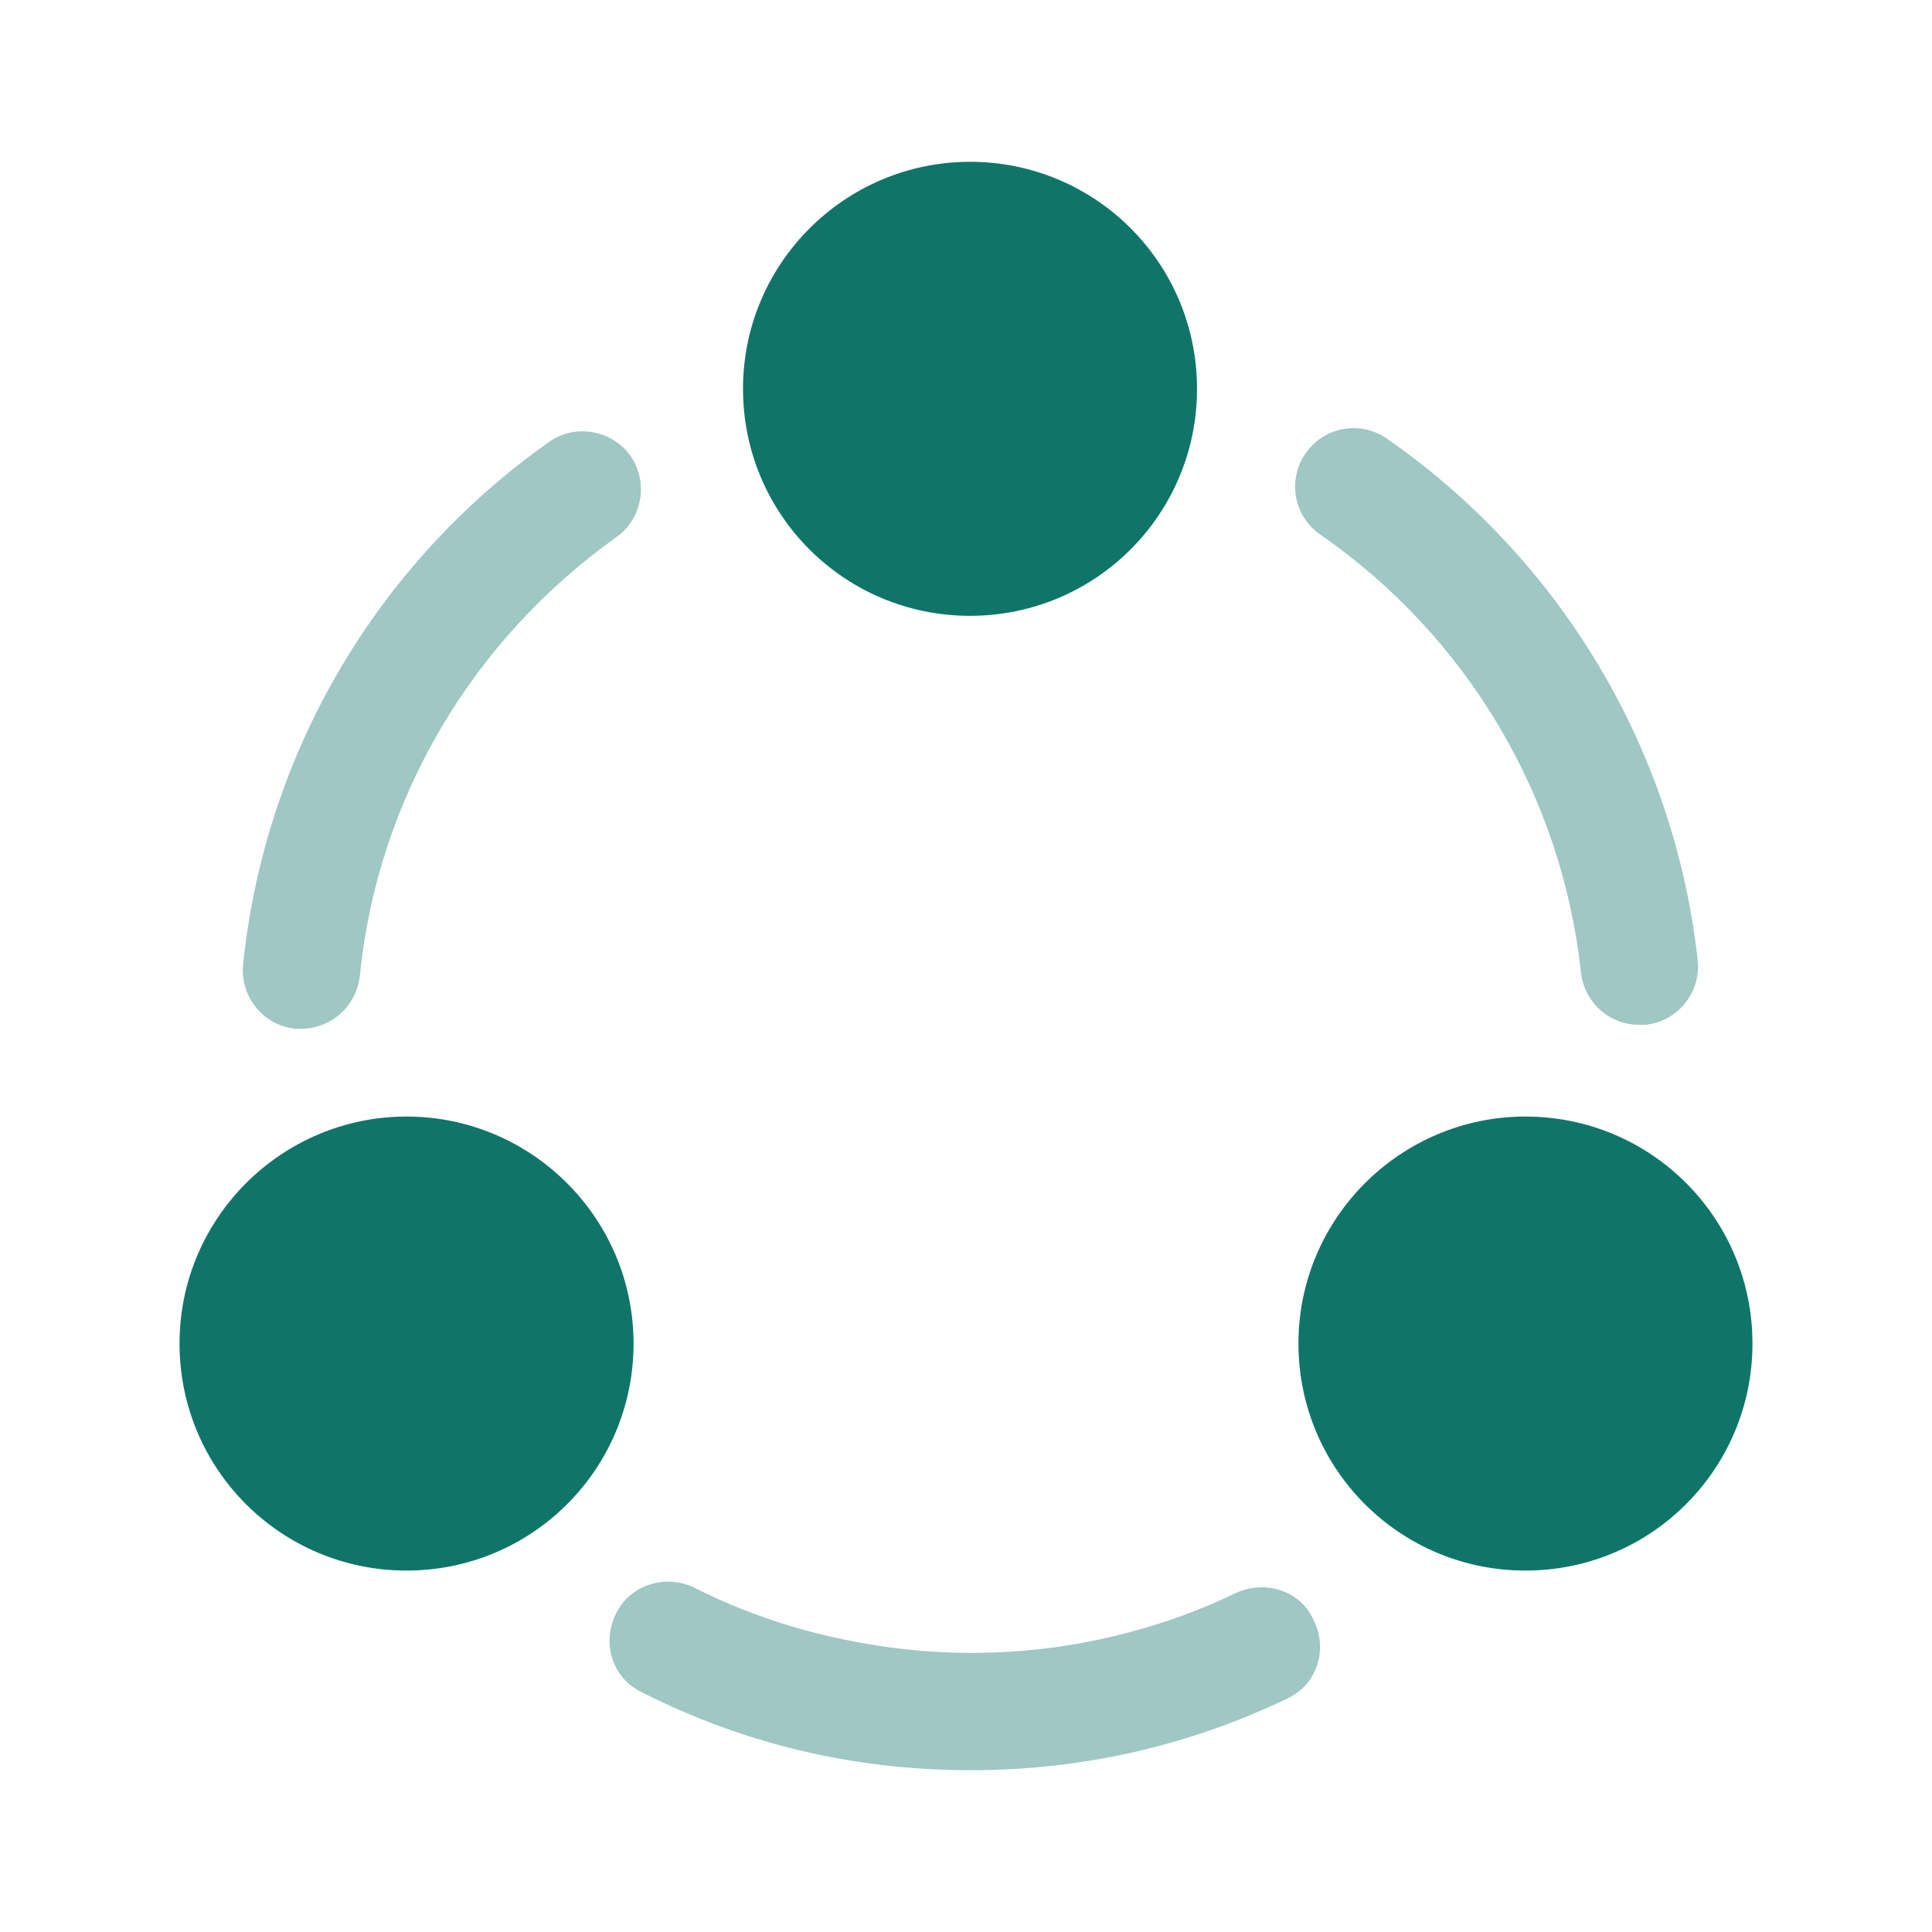
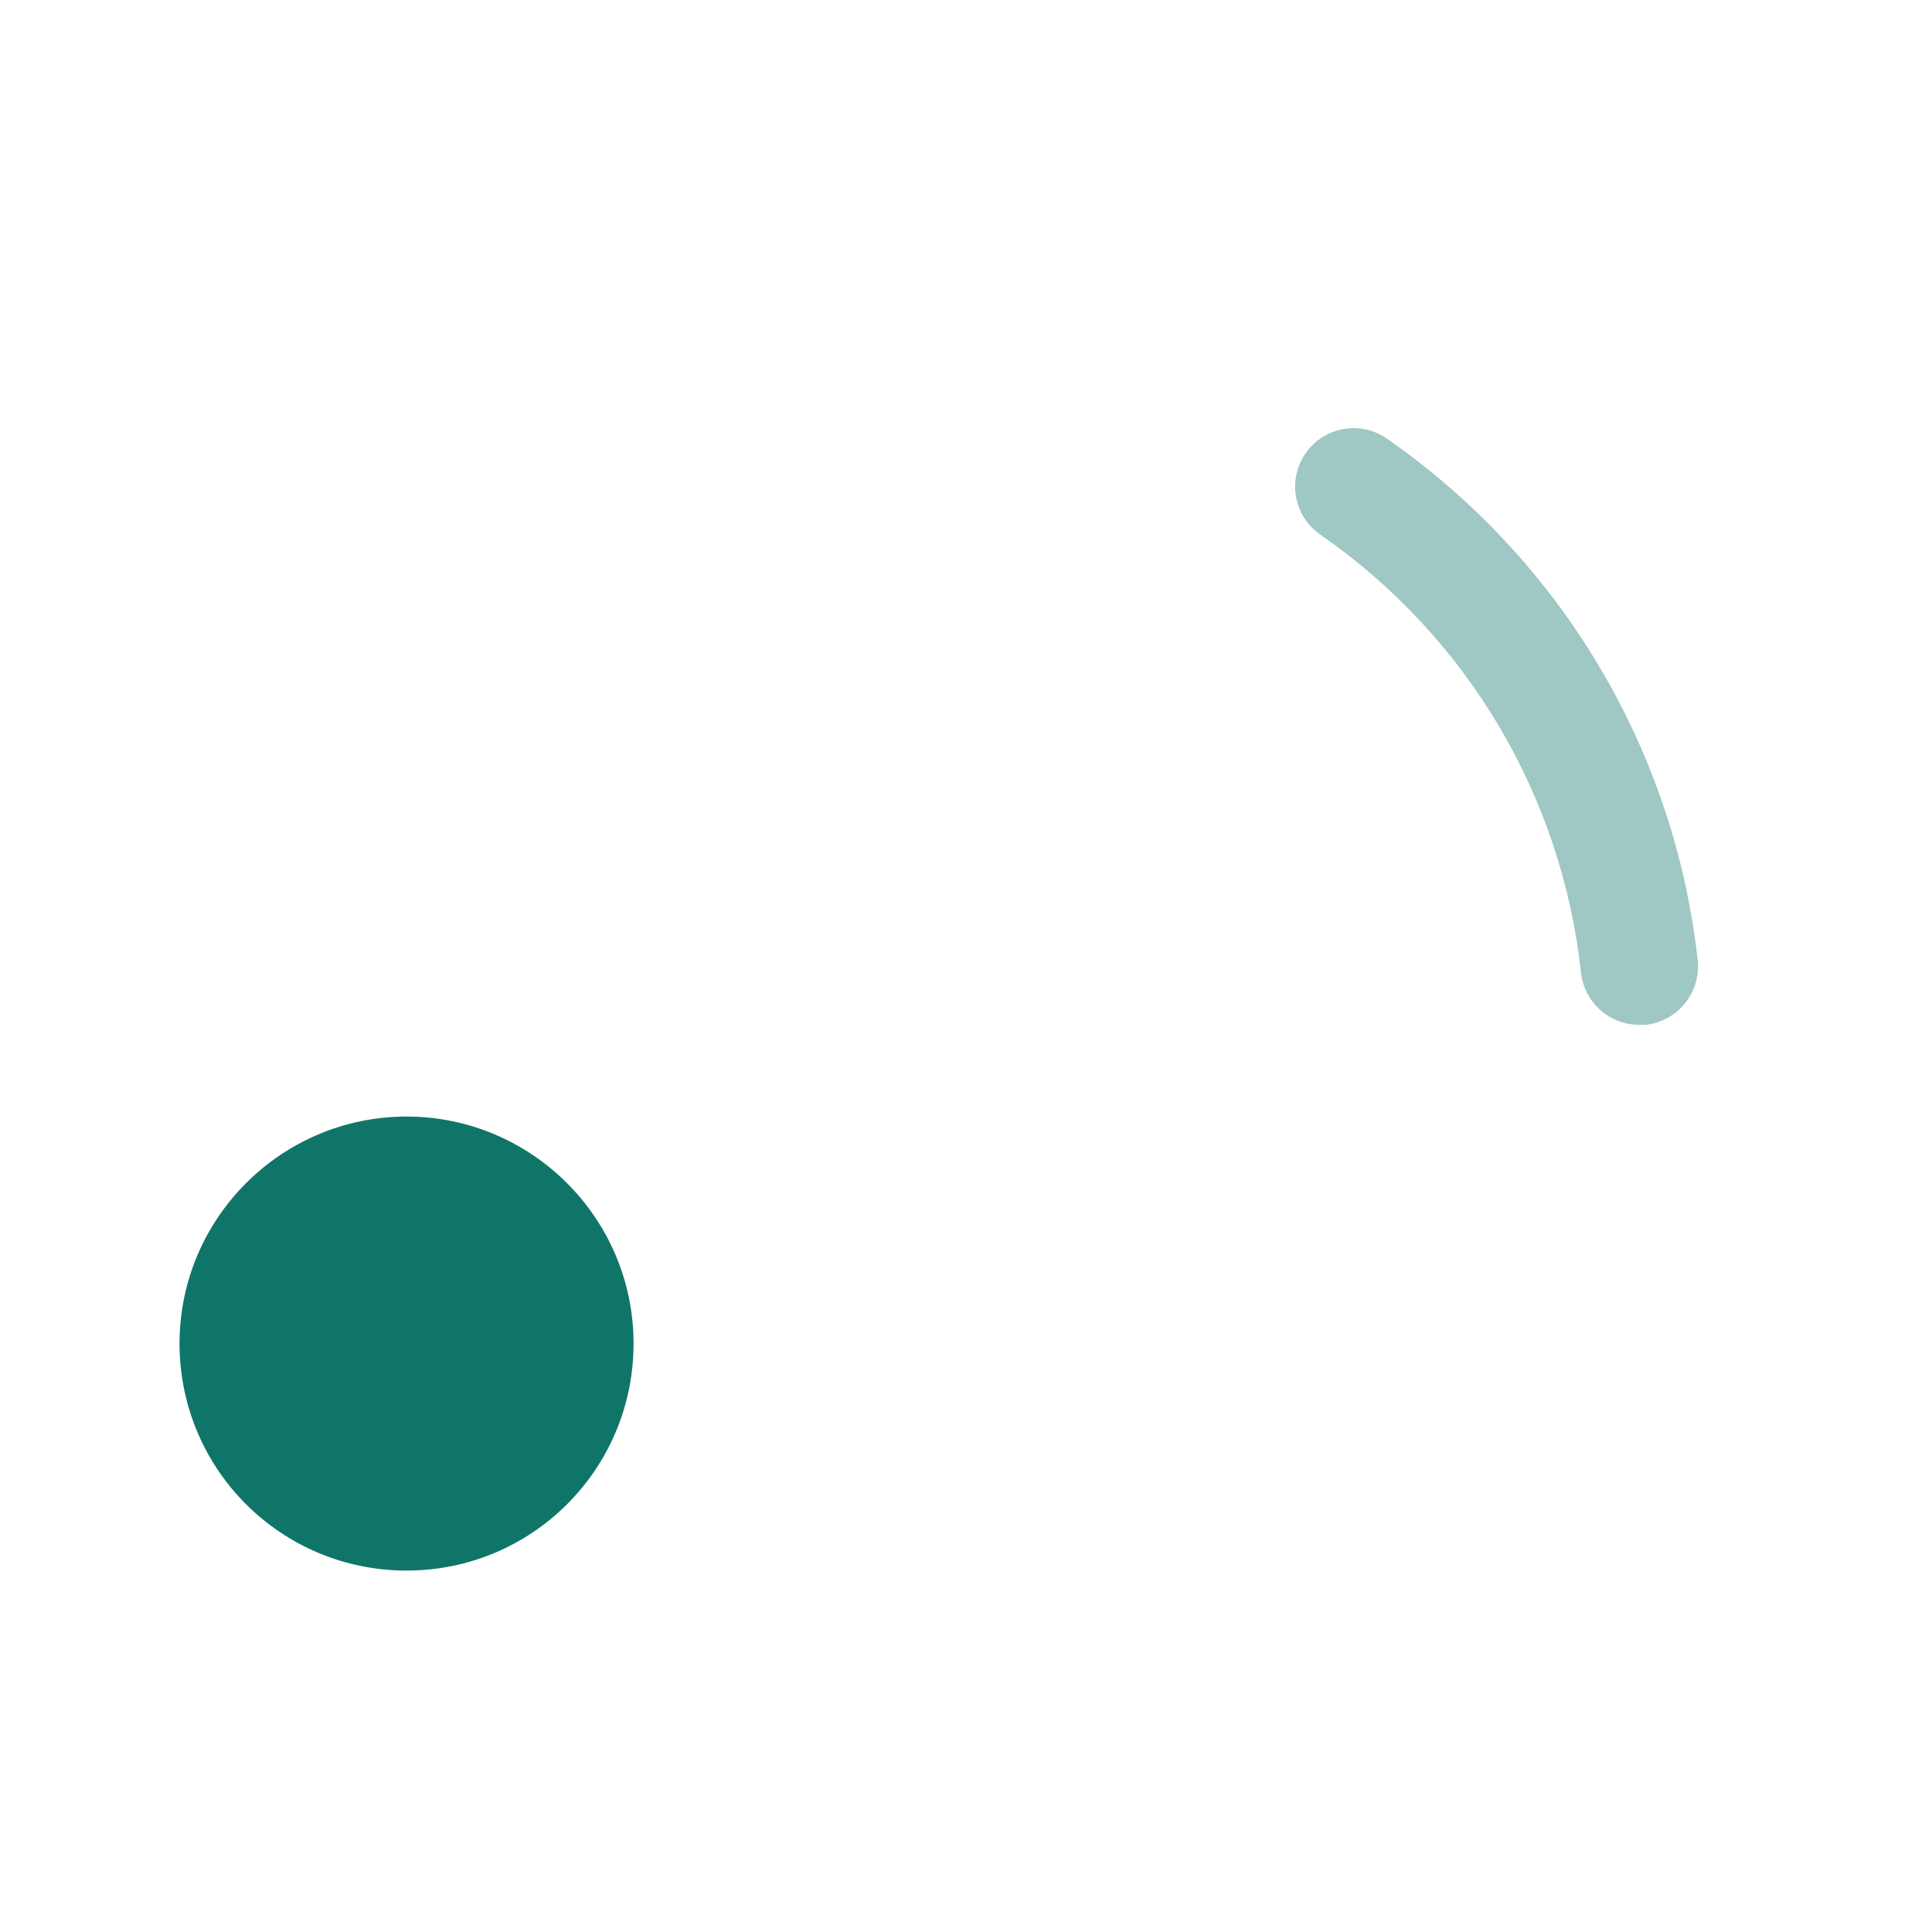
<svg xmlns="http://www.w3.org/2000/svg" width="40" height="40" viewBox="0 0 40 40" fill="none">
  <g id="vuesax/bulk/share">
    <g id="share">
      <path id="Vector" opacity="0.4" d="M33.933 21.217C33.317 21.217 32.8 20.75 32.733 20.133C32.333 16.467 30.367 13.167 27.333 11.067C26.783 10.683 26.65 9.933 27.033 9.383C27.417 8.833 28.167 8.7 28.717 9.083C32.333 11.6 34.667 15.533 35.15 19.883C35.217 20.55 34.733 21.15 34.067 21.217C34.017 21.217 33.983 21.217 33.933 21.217Z" fill="#107569" />
-       <path id="Vector_2" opacity="0.4" d="M6.233 21.3C6.2 21.3 6.15 21.3 6.117 21.3C5.45 21.233 4.967 20.633 5.033 19.967C5.483 15.617 7.783 11.683 11.367 9.15C11.9 8.767 12.667 8.9 13.05 9.433C13.433 9.983 13.3 10.733 12.767 11.117C9.767 13.25 7.817 16.55 7.45 20.2C7.383 20.833 6.85 21.3 6.233 21.3Z" fill="#107569" />
-       <path id="Vector_3" opacity="0.4" d="M26.65 35.167C24.6 36.15 22.4 36.65 20.1 36.65C17.7 36.65 15.417 36.117 13.283 35.033C12.683 34.75 12.45 34.017 12.75 33.417C13.033 32.817 13.767 32.583 14.367 32.867C15.417 33.4 16.533 33.767 17.667 33.983C19.2 34.283 20.767 34.3 22.3 34.033C23.433 33.833 24.55 33.483 25.583 32.983C26.2 32.7 26.933 32.933 27.2 33.55C27.5 34.15 27.267 34.883 26.65 35.167Z" fill="#107569" />
-       <path id="Vector_4" d="M20.083 3.35C17.5 3.35 15.383 5.45 15.383 8.05C15.383 10.65 17.483 12.75 20.083 12.75C22.683 12.75 24.783 10.65 24.783 8.05C24.783 5.45 22.683 3.35 20.083 3.35Z" fill="#107569" />
      <path id="Vector_5" d="M8.417 23.117C5.833 23.117 3.717 25.217 3.717 27.817C3.717 30.417 5.817 32.517 8.417 32.517C11.017 32.517 13.117 30.417 13.117 27.817C13.117 25.217 11 23.117 8.417 23.117Z" fill="#107569" />
-       <path id="Vector_6" d="M31.583 23.117C29 23.117 26.883 25.217 26.883 27.817C26.883 30.417 28.983 32.517 31.583 32.517C34.183 32.517 36.283 30.417 36.283 27.817C36.283 25.217 34.183 23.117 31.583 23.117Z" fill="#107569" />
    </g>
  </g>
</svg>